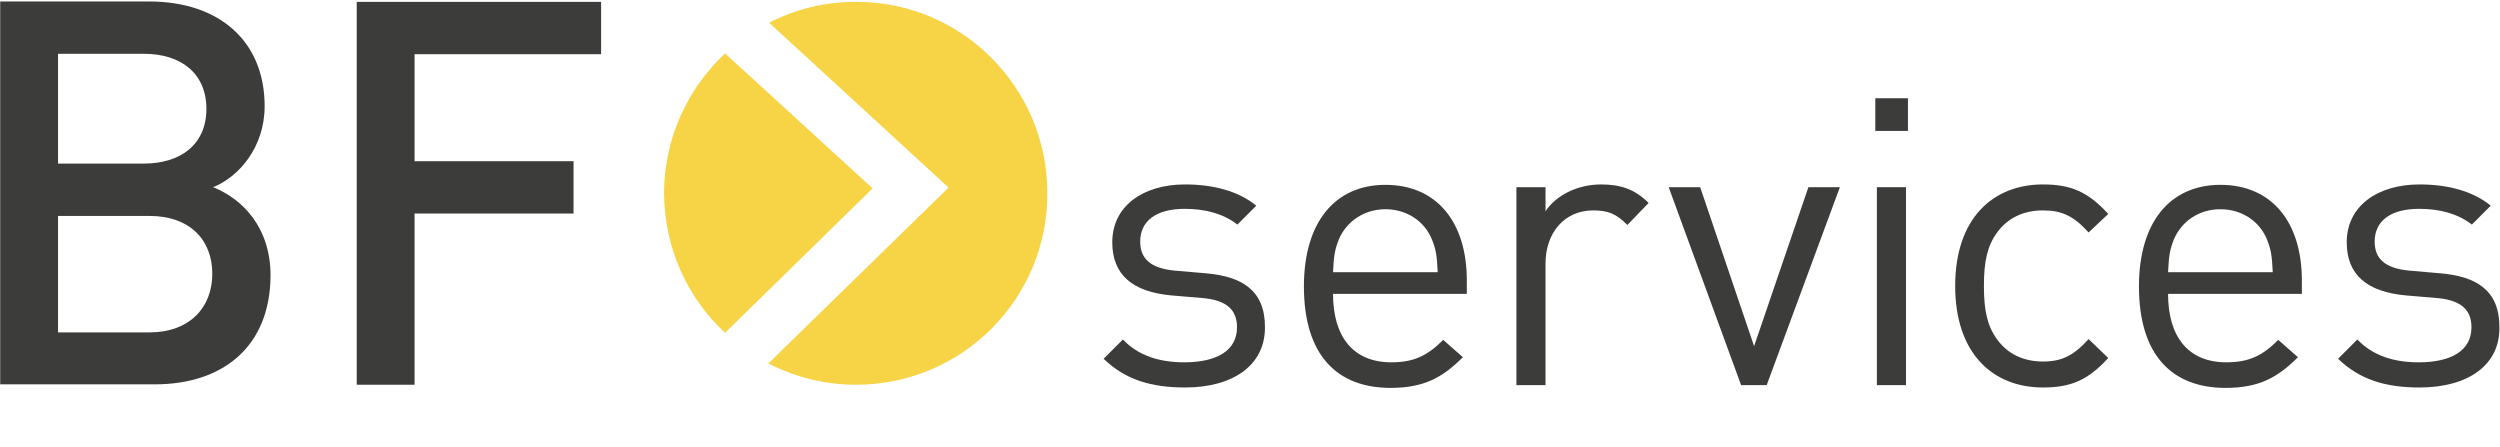
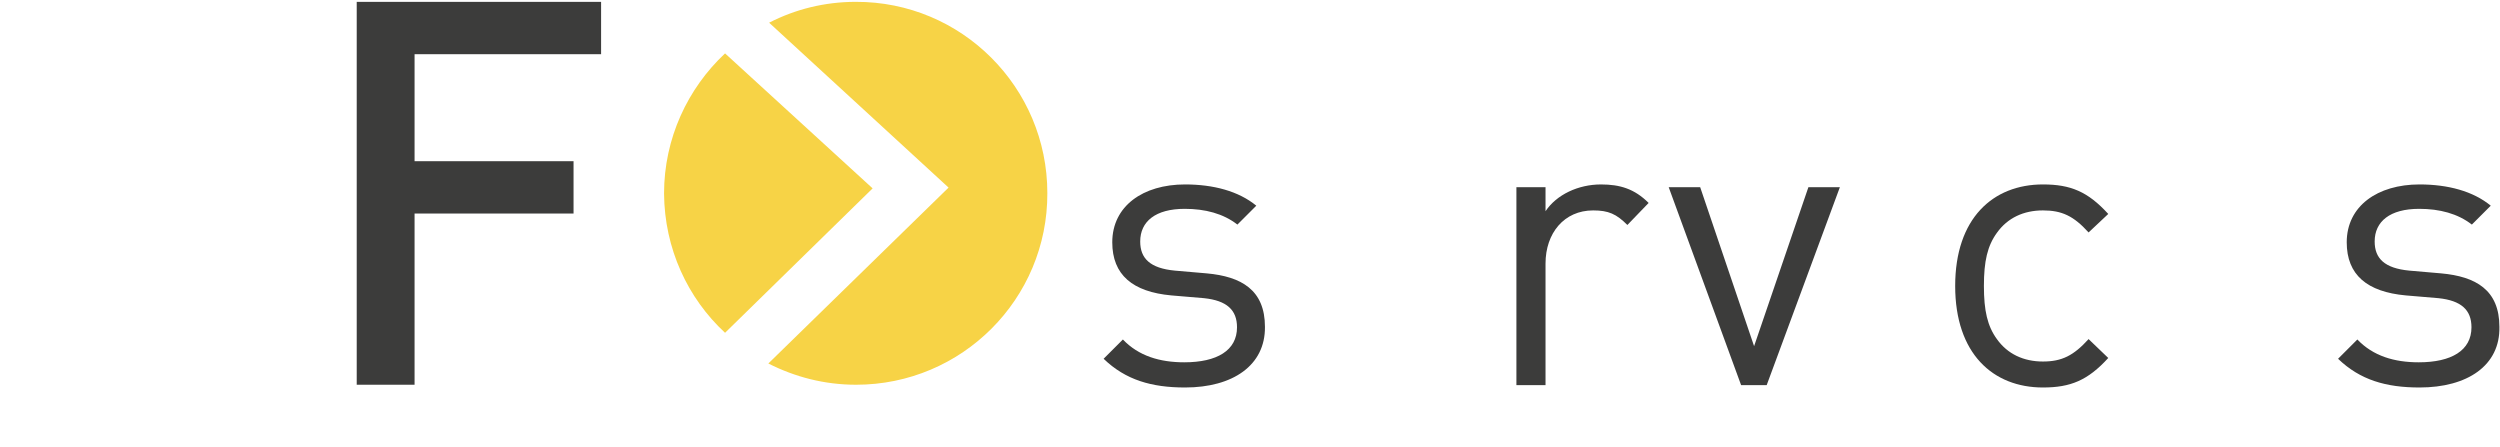
<svg xmlns="http://www.w3.org/2000/svg" version="1.1" x="0px" y="0px" viewBox="0 0 635.3 113.5" style="enable-background:new 0 0 635.3 113.5;" xml:space="preserve">
  <style type="text/css">
	.st0{fill:#3C3C3B;}
	.st1{fill:#F7D346;}
</style>
  <g id="Ebene_2">
</g>
  <g id="Ebene_4">
    <g id="pfade" transform="translate(-100.75,-100.73)">
      <g id="g4049">
        <path id="path4033" class="st0" d="M401.9,199.2c-8.5,0-15.1-1.9-20.7-7.3l4.9-4.9c4,4.2,9.4,5.8,15.6,5.8c8.3,0,13.4-3,13.4-8.9     c0-4.4-2.6-6.8-8.4-7.4l-8.3-0.7c-9.8-0.9-15-5.2-15-13.5c0-9.2,7.8-14.7,18.5-14.7c7.2,0,13.6,1.7,18.1,5.4l-4.8,4.8     c-3.6-2.8-8.2-4-13.4-4c-7.4,0-11.3,3.2-11.3,8.3c0,4.3,2.5,6.8,8.8,7.4l8.1,0.7c8.8,0.8,14.8,4.2,14.8,13.6     C422.3,193.6,414,199.2,401.9,199.2L401.9,199.2z" />
-         <path id="path4035" class="st0" d="M439.5,175.4c0,11,5.2,17.4,14.8,17.4c5.8,0,9.2-1.7,13.2-5.7l5,4.4     c-5.1,5.1-9.8,7.8-18.4,7.8c-13.3,0-22-8-22-25.8c0-16.3,7.9-25.8,20.7-25.8c13,0,20.7,9.4,20.7,24.3v3.4L439.5,175.4     L439.5,175.4z M464.6,161.5c-1.9-4.6-6.4-7.6-11.8-7.6c-5.3,0-9.8,3-11.8,7.6c-1.1,2.8-1.3,4.3-1.5,8.4h26.6     C465.9,165.8,465.7,164.2,464.6,161.5z" />
        <path id="path4037" class="st0" d="M514.3,157.9c-2.8-2.8-4.8-3.7-8.7-3.7c-7.4,0-12.1,5.8-12.1,13.5v30.9h-7.4v-50.3h7.4v6.1     c2.8-4.2,8.3-6.8,14.1-6.8c4.8,0,8.5,1.1,12.1,4.7L514.3,157.9z" />
        <path id="path4039" class="st0" d="M549.7,198.6h-6.5l-18.4-50.3h8l13.7,40.4l13.8-40.4h8L549.7,198.6z" />
-         <path id="path4041" class="st0" d="M577.3,134v-8.3h8.3v8.3H577.3z M577.7,198.6v-50.3h7.4v50.3H577.7z" />
        <path id="path4043" class="st0" d="M619.9,199.2c-12.7,0-22.3-8.6-22.3-25.8c0-17.2,9.6-25.8,22.3-25.8c7,0,11.4,1.8,16.6,7.5     l-5,4.7c-3.8-4.2-6.8-5.6-11.6-5.6c-4.9,0-9,1.9-11.7,5.7c-2.4,3.3-3.3,7.2-3.3,13.5c0,6.3,0.9,10.2,3.3,13.5     c2.7,3.8,6.8,5.7,11.7,5.7c4.8,0,7.8-1.5,11.6-5.7l5,4.8C631.3,197.4,626.9,199.2,619.9,199.2L619.9,199.2z" />
-         <path id="path4045" class="st0" d="M651.7,175.4c0,11,5.2,17.4,14.8,17.4c5.8,0,9.2-1.7,13.2-5.7l5,4.4     c-5.1,5.1-9.8,7.8-18.4,7.8c-13.3,0-22-8-22-25.8c0-16.3,7.9-25.8,20.7-25.8c13,0,20.7,9.4,20.7,24.3v3.4L651.7,175.4     L651.7,175.4z M676.8,161.5c-1.9-4.6-6.4-7.6-11.8-7.6s-9.8,3-11.8,7.6c-1.1,2.8-1.3,4.3-1.5,8.4h26.6     C678.1,165.8,677.9,164.2,676.8,161.5z" />
        <path id="path4047" class="st0" d="M715.6,199.2c-8.5,0-15.1-1.9-20.7-7.3l4.9-4.9c4,4.2,9.4,5.8,15.6,5.8c8.3,0,13.4-3,13.4-8.9     c0-4.4-2.6-6.8-8.4-7.4l-8.3-0.7c-9.8-0.9-15-5.2-15-13.5c0-9.2,7.8-14.7,18.5-14.7c7.2,0,13.6,1.7,18.1,5.4l-4.8,4.8     c-3.6-2.8-8.2-4-13.4-4c-7.4,0-11.3,3.2-11.3,8.3c0,4.3,2.5,6.8,8.8,7.4l8.1,0.7c8.8,0.8,14.8,4.2,14.8,13.6     C736.1,193.6,727.8,199.2,715.6,199.2L715.6,199.2z" />
      </g>
-       <path id="path4051" class="st0" d="M140.1,198.4h-39.3v-97.3h37.8c18,0,29.4,10.2,29.4,26.6c0,10.5-6.6,18-13.1,20.6    c7.5,3,14.6,10.2,14.6,22.5C169.4,188.9,157.3,198.4,140.1,198.4z M137.3,114.4h-21.8v27.9h21.8c9.4,0,15.9-4.9,15.9-13.9    C153.2,119.4,146.8,114.4,137.3,114.4z M138.7,155.6h-23.2v29.6h23.2c10.2,0,16-6.3,16-14.9C154.7,161.7,149,155.6,138.7,155.6    L138.7,155.6z" />
      <path id="path4053" class="st0" d="M206.1,114.5v27.2h40.4V155h-40.4v43.5h-14.7v-97.3h62.1v13.3    C253.5,114.5,206.1,114.5,206.1,114.5z" />
      <g id="g4059">
        <path id="path4055" class="st1" d="M285,185.3l37.5-36.7L285,114.3c-9.5,8.9-15.5,21.6-15.5,35.6     C269.6,163.9,275.5,176.5,285,185.3L285,185.3z" />
        <path id="path4057" class="st1" d="M318.2,101.2c-7.9,0-15.4,1.9-22,5.3l45.6,41.9L296,193.1c6.7,3.4,14.2,5.4,22.3,5.4     c26.9,0,48.7-21.8,48.6-48.7C366.9,122.9,345.1,101.1,318.2,101.2L318.2,101.2z" />
      </g>
    </g>
  </g>
</svg>